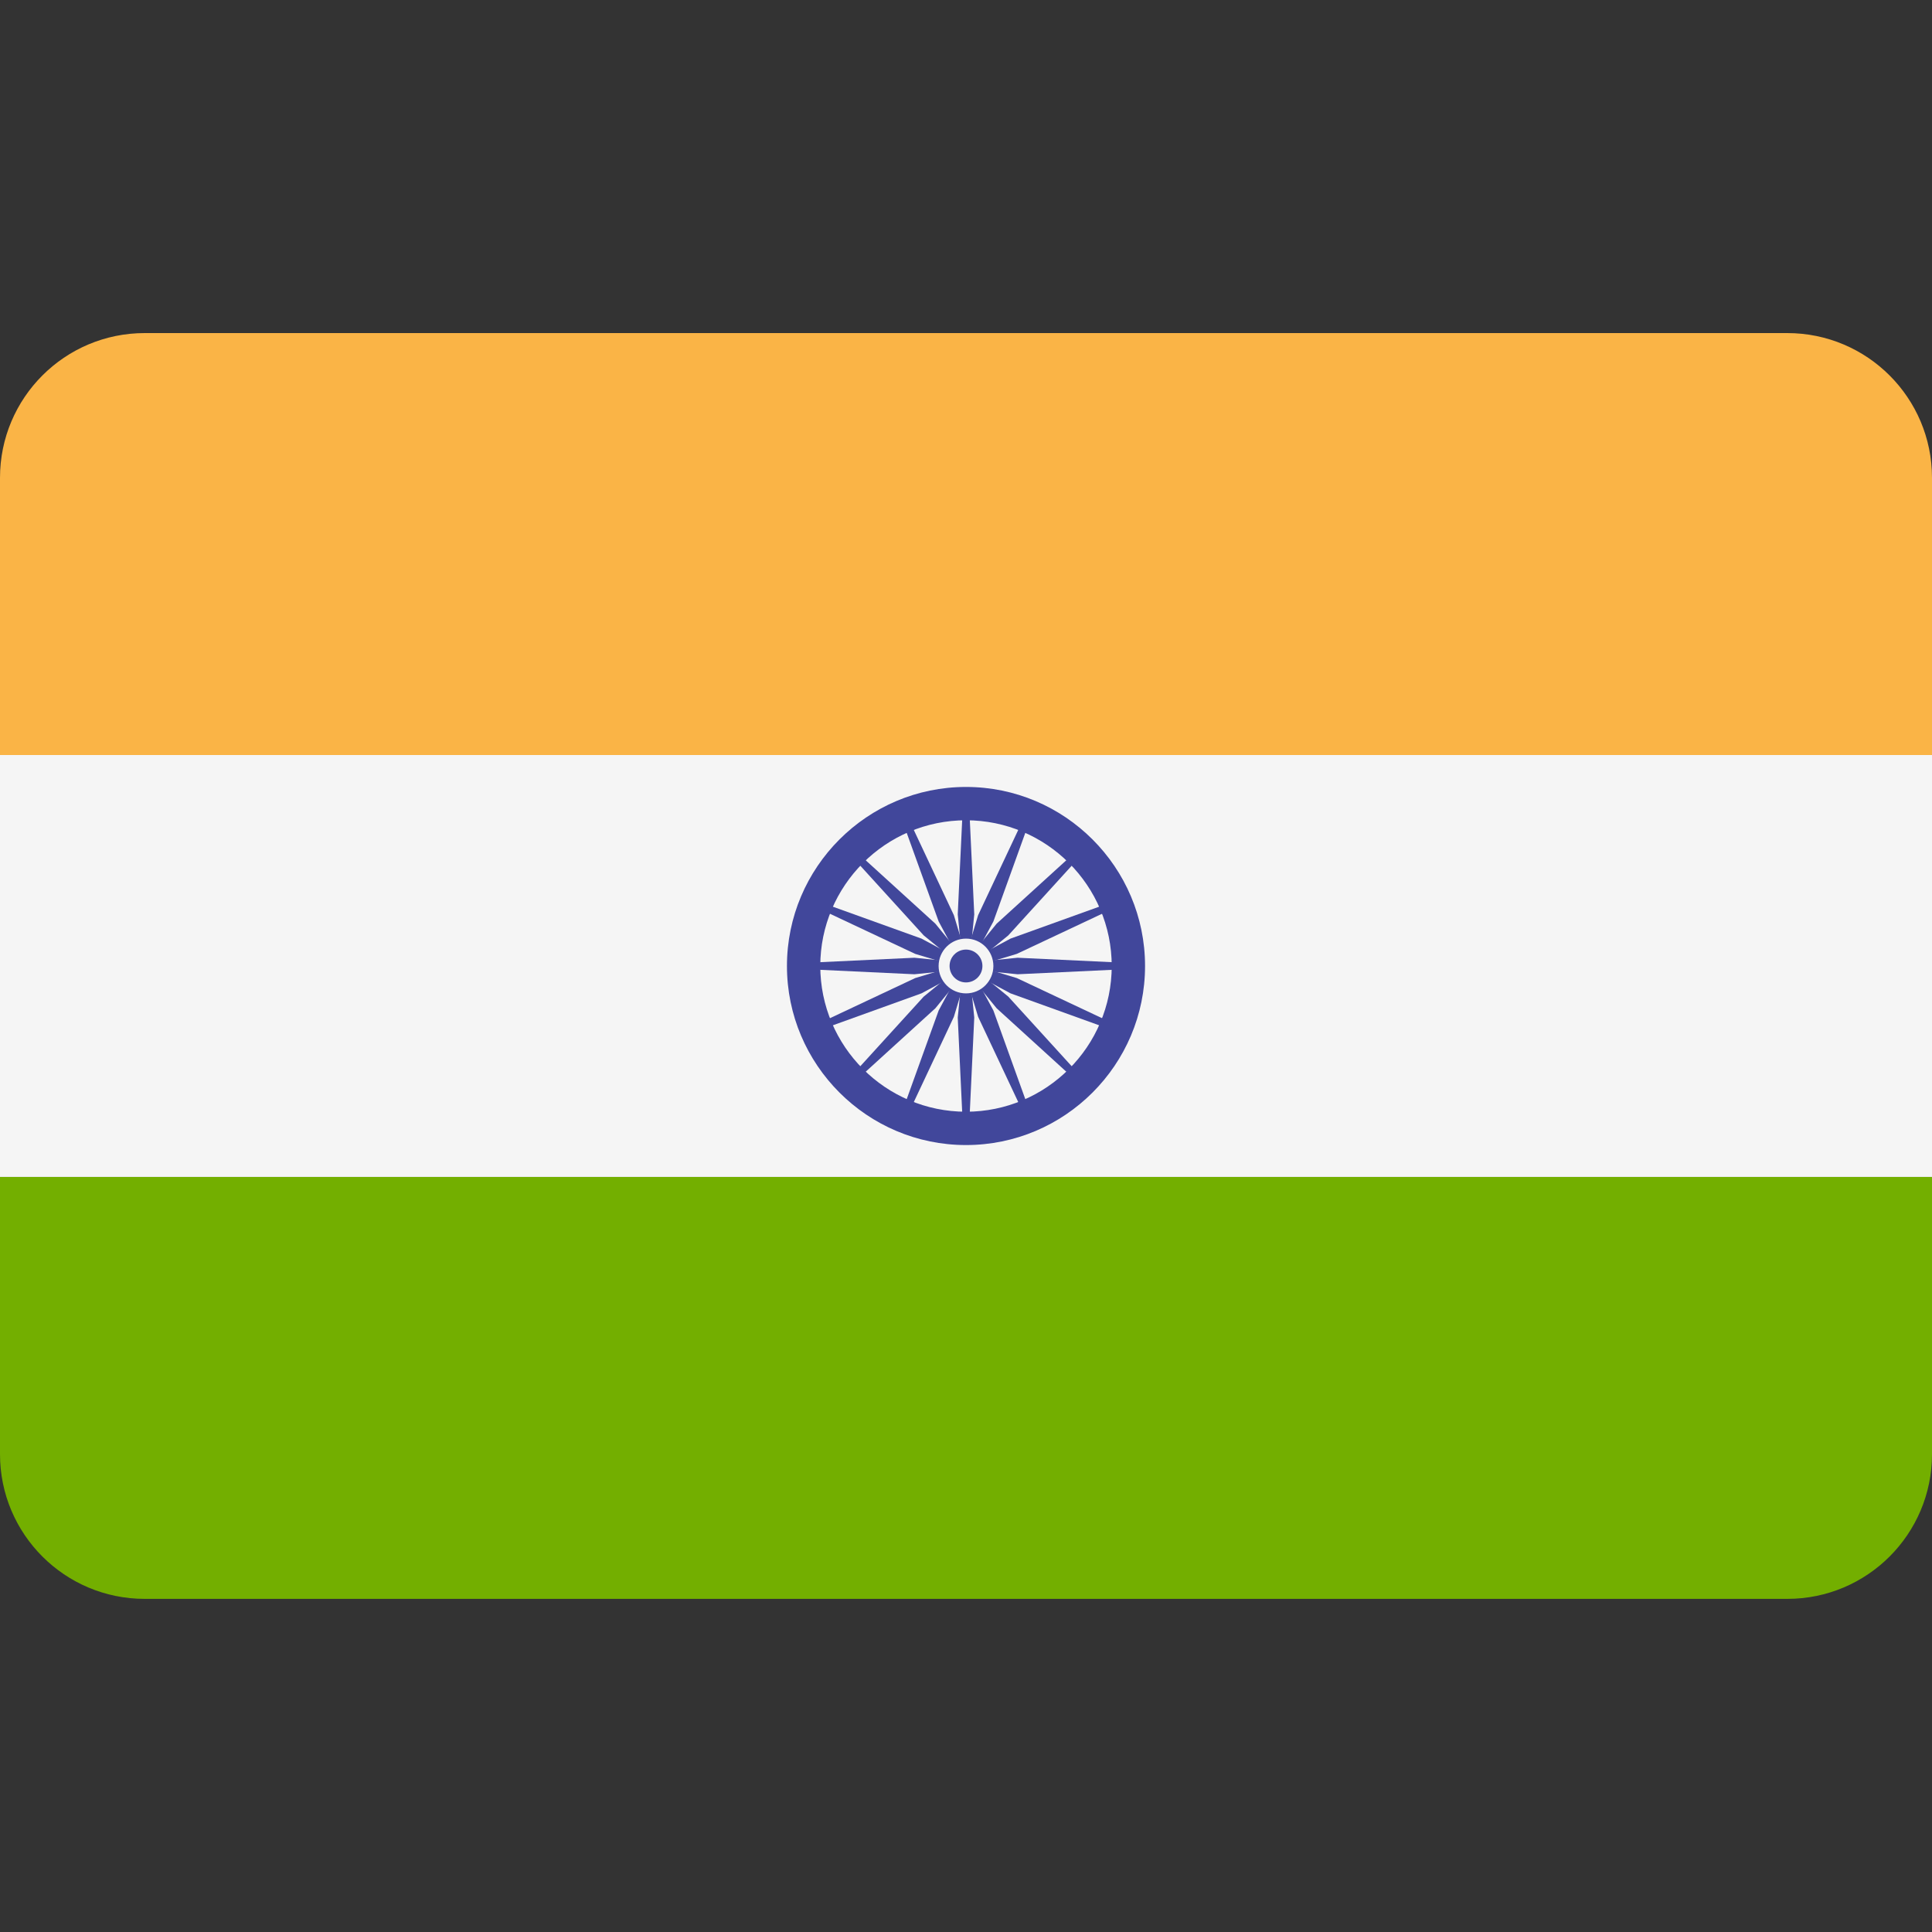
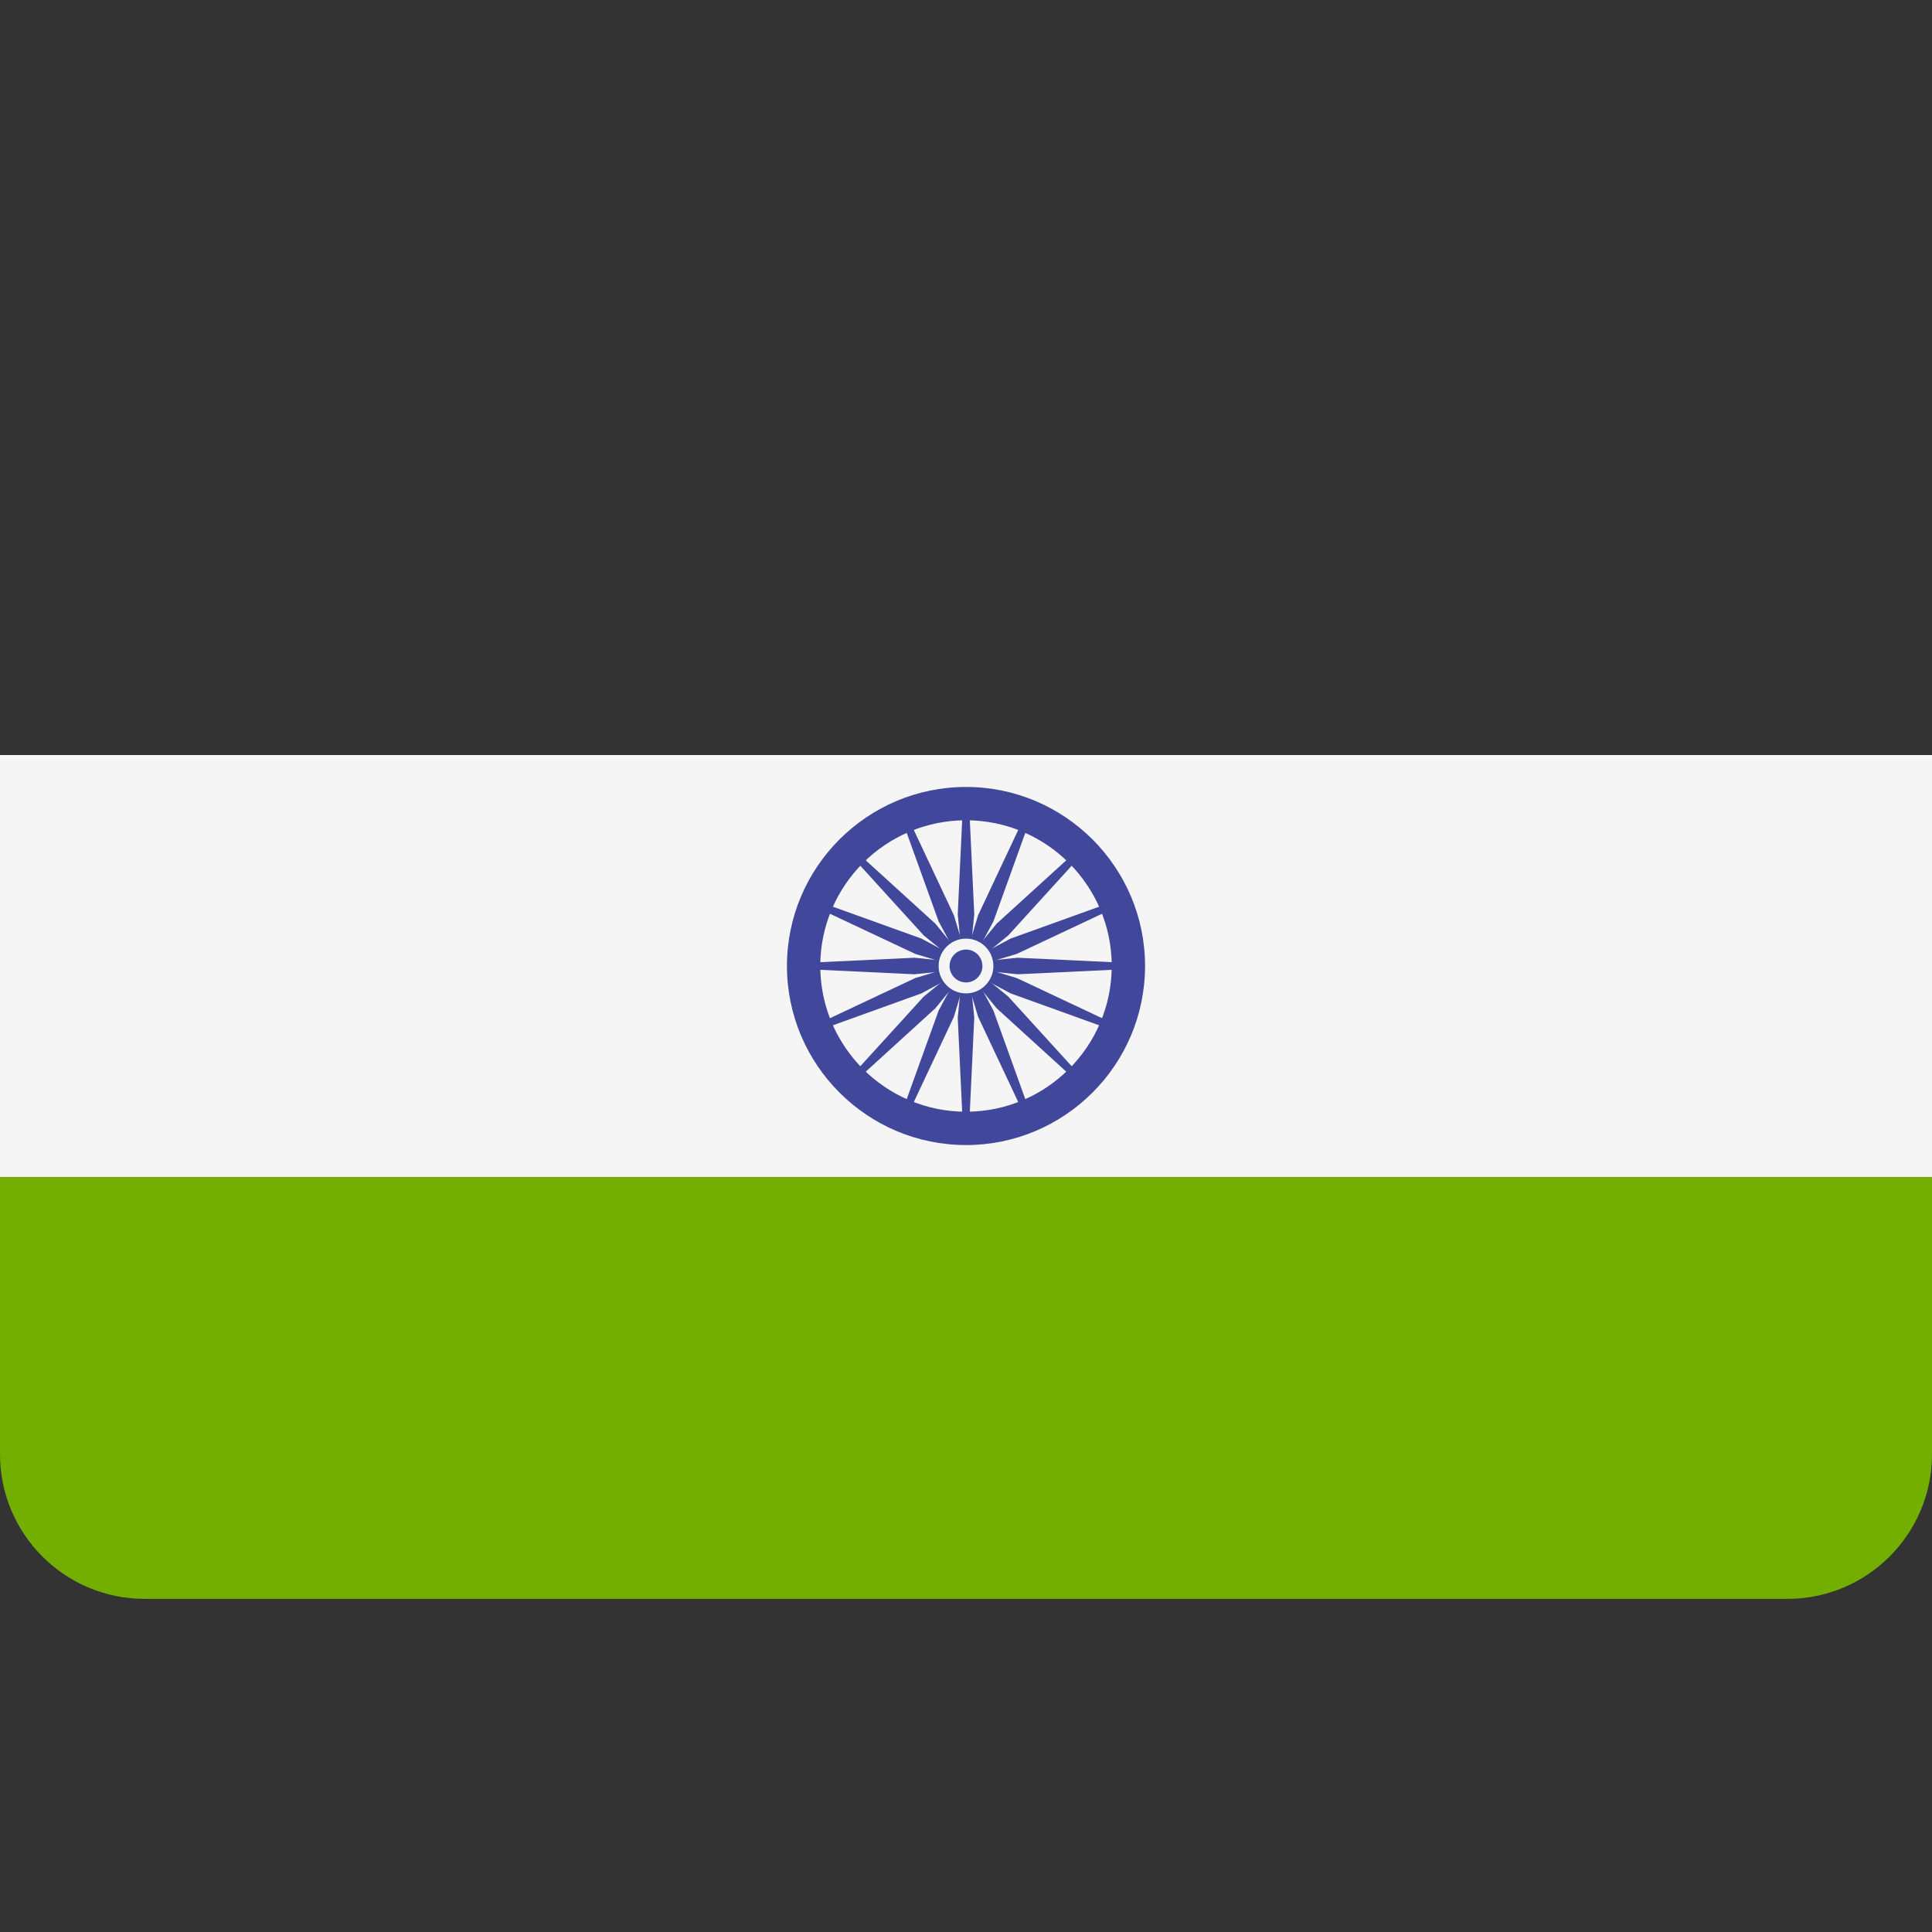
<svg xmlns="http://www.w3.org/2000/svg" width="40" height="40" viewBox="0 0 40 40" fill="none">
  <rect x="0" y="0" width="40" height="40" fill="#333333" stroke="none" />
-   <path d="M37.004 6.896H2.996C1.341 6.896 0 8.238 0 9.892V15.632H40V9.892C40 8.238 38.659 6.896 37.004 6.896Z" fill="#FAB446" />
  <path d="M0 30.108C0 31.762 1.341 33.103 2.996 33.103H37.004C38.659 33.103 40 31.762 40 30.108V24.368H0V30.108Z" fill="#73AF00" />
  <path d="M40 15.632H0V24.367H40V15.632Z" fill="#F5F5F5" />
  <path d="M20 23.707C17.956 23.707 16.293 22.044 16.293 20C16.293 17.956 17.956 16.293 20 16.293C22.044 16.293 23.707 17.956 23.707 20C23.707 22.044 22.044 23.707 20 23.707ZM20 16.983C18.336 16.983 16.983 18.336 16.983 20C16.983 21.664 18.336 23.017 20 23.017C21.664 23.017 23.017 21.664 23.017 20C23.017 18.336 21.664 16.983 20 16.983Z" fill="#41479B" />
  <path d="M20 20.42C20.232 20.42 20.42 20.232 20.42 20C20.42 19.768 20.232 19.58 20 19.58C19.768 19.58 19.58 19.768 19.58 20C19.58 20.232 19.768 20.42 20 20.42Z" fill="#41479B" />
  <path d="M20 20.063L18.932 20.171L16.638 20.063V19.937L18.932 19.829L20 19.937V20.063Z" fill="#41479B" />
  <path d="M20 20.063L21.068 20.171L23.362 20.063V19.937L21.068 19.829L20 19.937V20.063Z" fill="#41479B" />
  <path d="M19.937 20L19.829 18.932L19.937 16.638H20.063L20.171 18.932L20.063 20H19.937Z" fill="#41479B" />
  <path d="M19.937 20L19.829 21.068L19.937 23.362H20.063L20.171 21.068L20.063 20H19.937Z" fill="#41479B" />
  <path d="M19.956 20.044L19.124 19.366L17.578 17.667L17.667 17.578L19.366 19.124L20.044 19.956L19.956 20.044Z" fill="#41479B" />
  <path d="M19.956 20.044L20.634 20.875L22.333 22.422L22.422 22.332L20.876 20.634L20.045 19.955L19.956 20.044Z" fill="#41479B" />
  <path d="M19.956 19.956L20.634 19.124L22.333 17.578L22.422 17.667L20.876 19.366L20.045 20.044L19.956 19.956Z" fill="#41479B" />
  <path d="M19.956 19.955L19.124 20.634L17.578 22.332L17.667 22.422L19.366 20.875L20.044 20.044L19.956 19.955Z" fill="#41479B" />
  <path d="M20.024 20.058L19.079 20.566L16.918 21.345L16.87 21.228L18.948 20.25L19.976 19.941L20.024 20.058Z" fill="#41479B" />
  <path d="M20.024 20.058L21.052 19.749L23.13 18.771L23.082 18.655L20.921 19.433L19.976 19.941L20.024 20.058Z" fill="#41479B" />
  <path d="M19.942 20.024L19.434 19.078L18.655 16.918L18.772 16.87L19.749 18.948L20.058 19.976L19.942 20.024Z" fill="#41479B" />
  <path d="M19.942 20.024L20.251 21.052L21.229 23.13L21.345 23.082L20.567 20.921L20.058 19.976L19.942 20.024Z" fill="#41479B" />
  <path d="M19.976 20.058L18.948 19.749L16.87 18.771L16.918 18.655L19.079 19.433L20.024 19.941L19.976 20.058Z" fill="#41479B" />
  <path d="M19.976 20.058L20.921 20.566L23.082 21.345L23.13 21.228L21.052 20.25L20.024 19.941L19.976 20.058Z" fill="#41479B" />
  <path d="M19.942 19.976L20.251 18.948L21.229 16.87L21.345 16.918L20.567 19.078L20.058 20.024L19.942 19.976Z" fill="#41479B" />
  <path d="M19.942 19.976L19.434 20.921L18.655 23.082L18.772 23.13L19.749 21.052L20.058 20.024L19.942 19.976Z" fill="#41479B" />
  <path d="M20 20.567C20.313 20.567 20.567 20.313 20.567 20C20.567 19.687 20.313 19.433 20 19.433C19.687 19.433 19.433 19.687 19.433 20C19.433 20.313 19.687 20.567 20 20.567Z" fill="#F5F5F5" />
  <path d="M20 20.34C20.188 20.34 20.34 20.188 20.34 20C20.34 19.812 20.188 19.66 20 19.66C19.812 19.66 19.66 19.812 19.66 20C19.66 20.188 19.812 20.34 20 20.34Z" fill="#41479B" />
</svg>